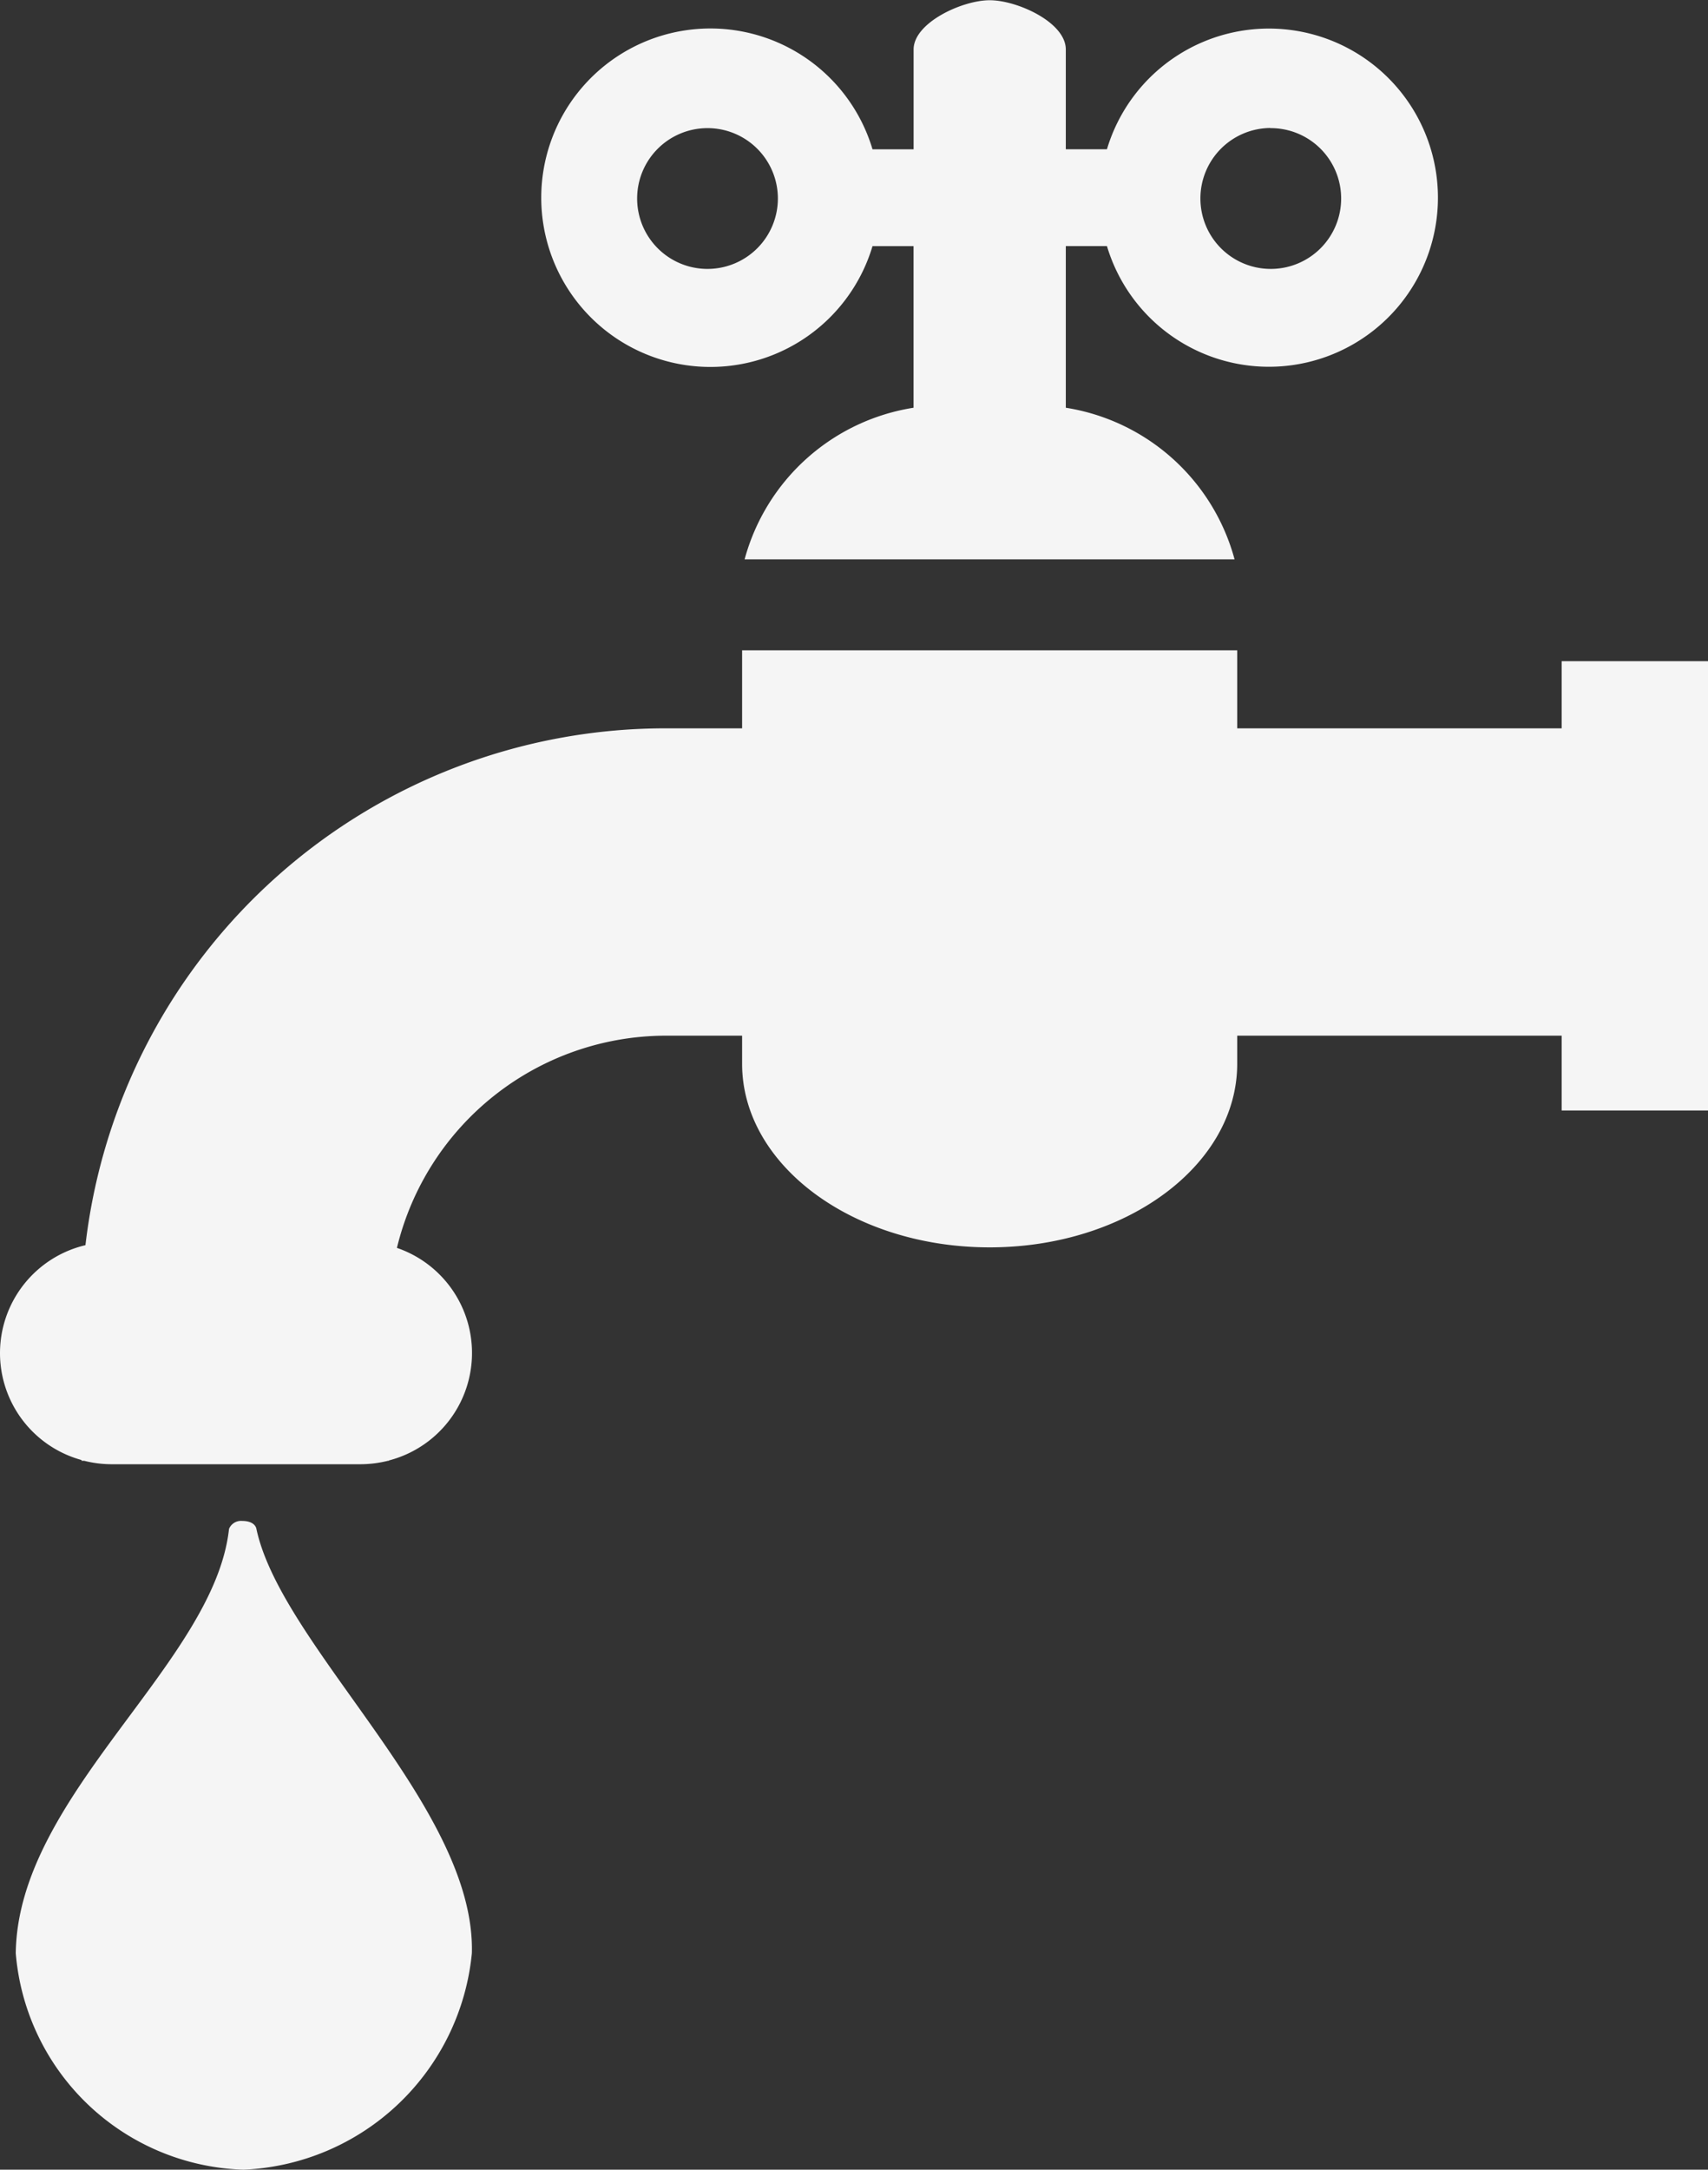
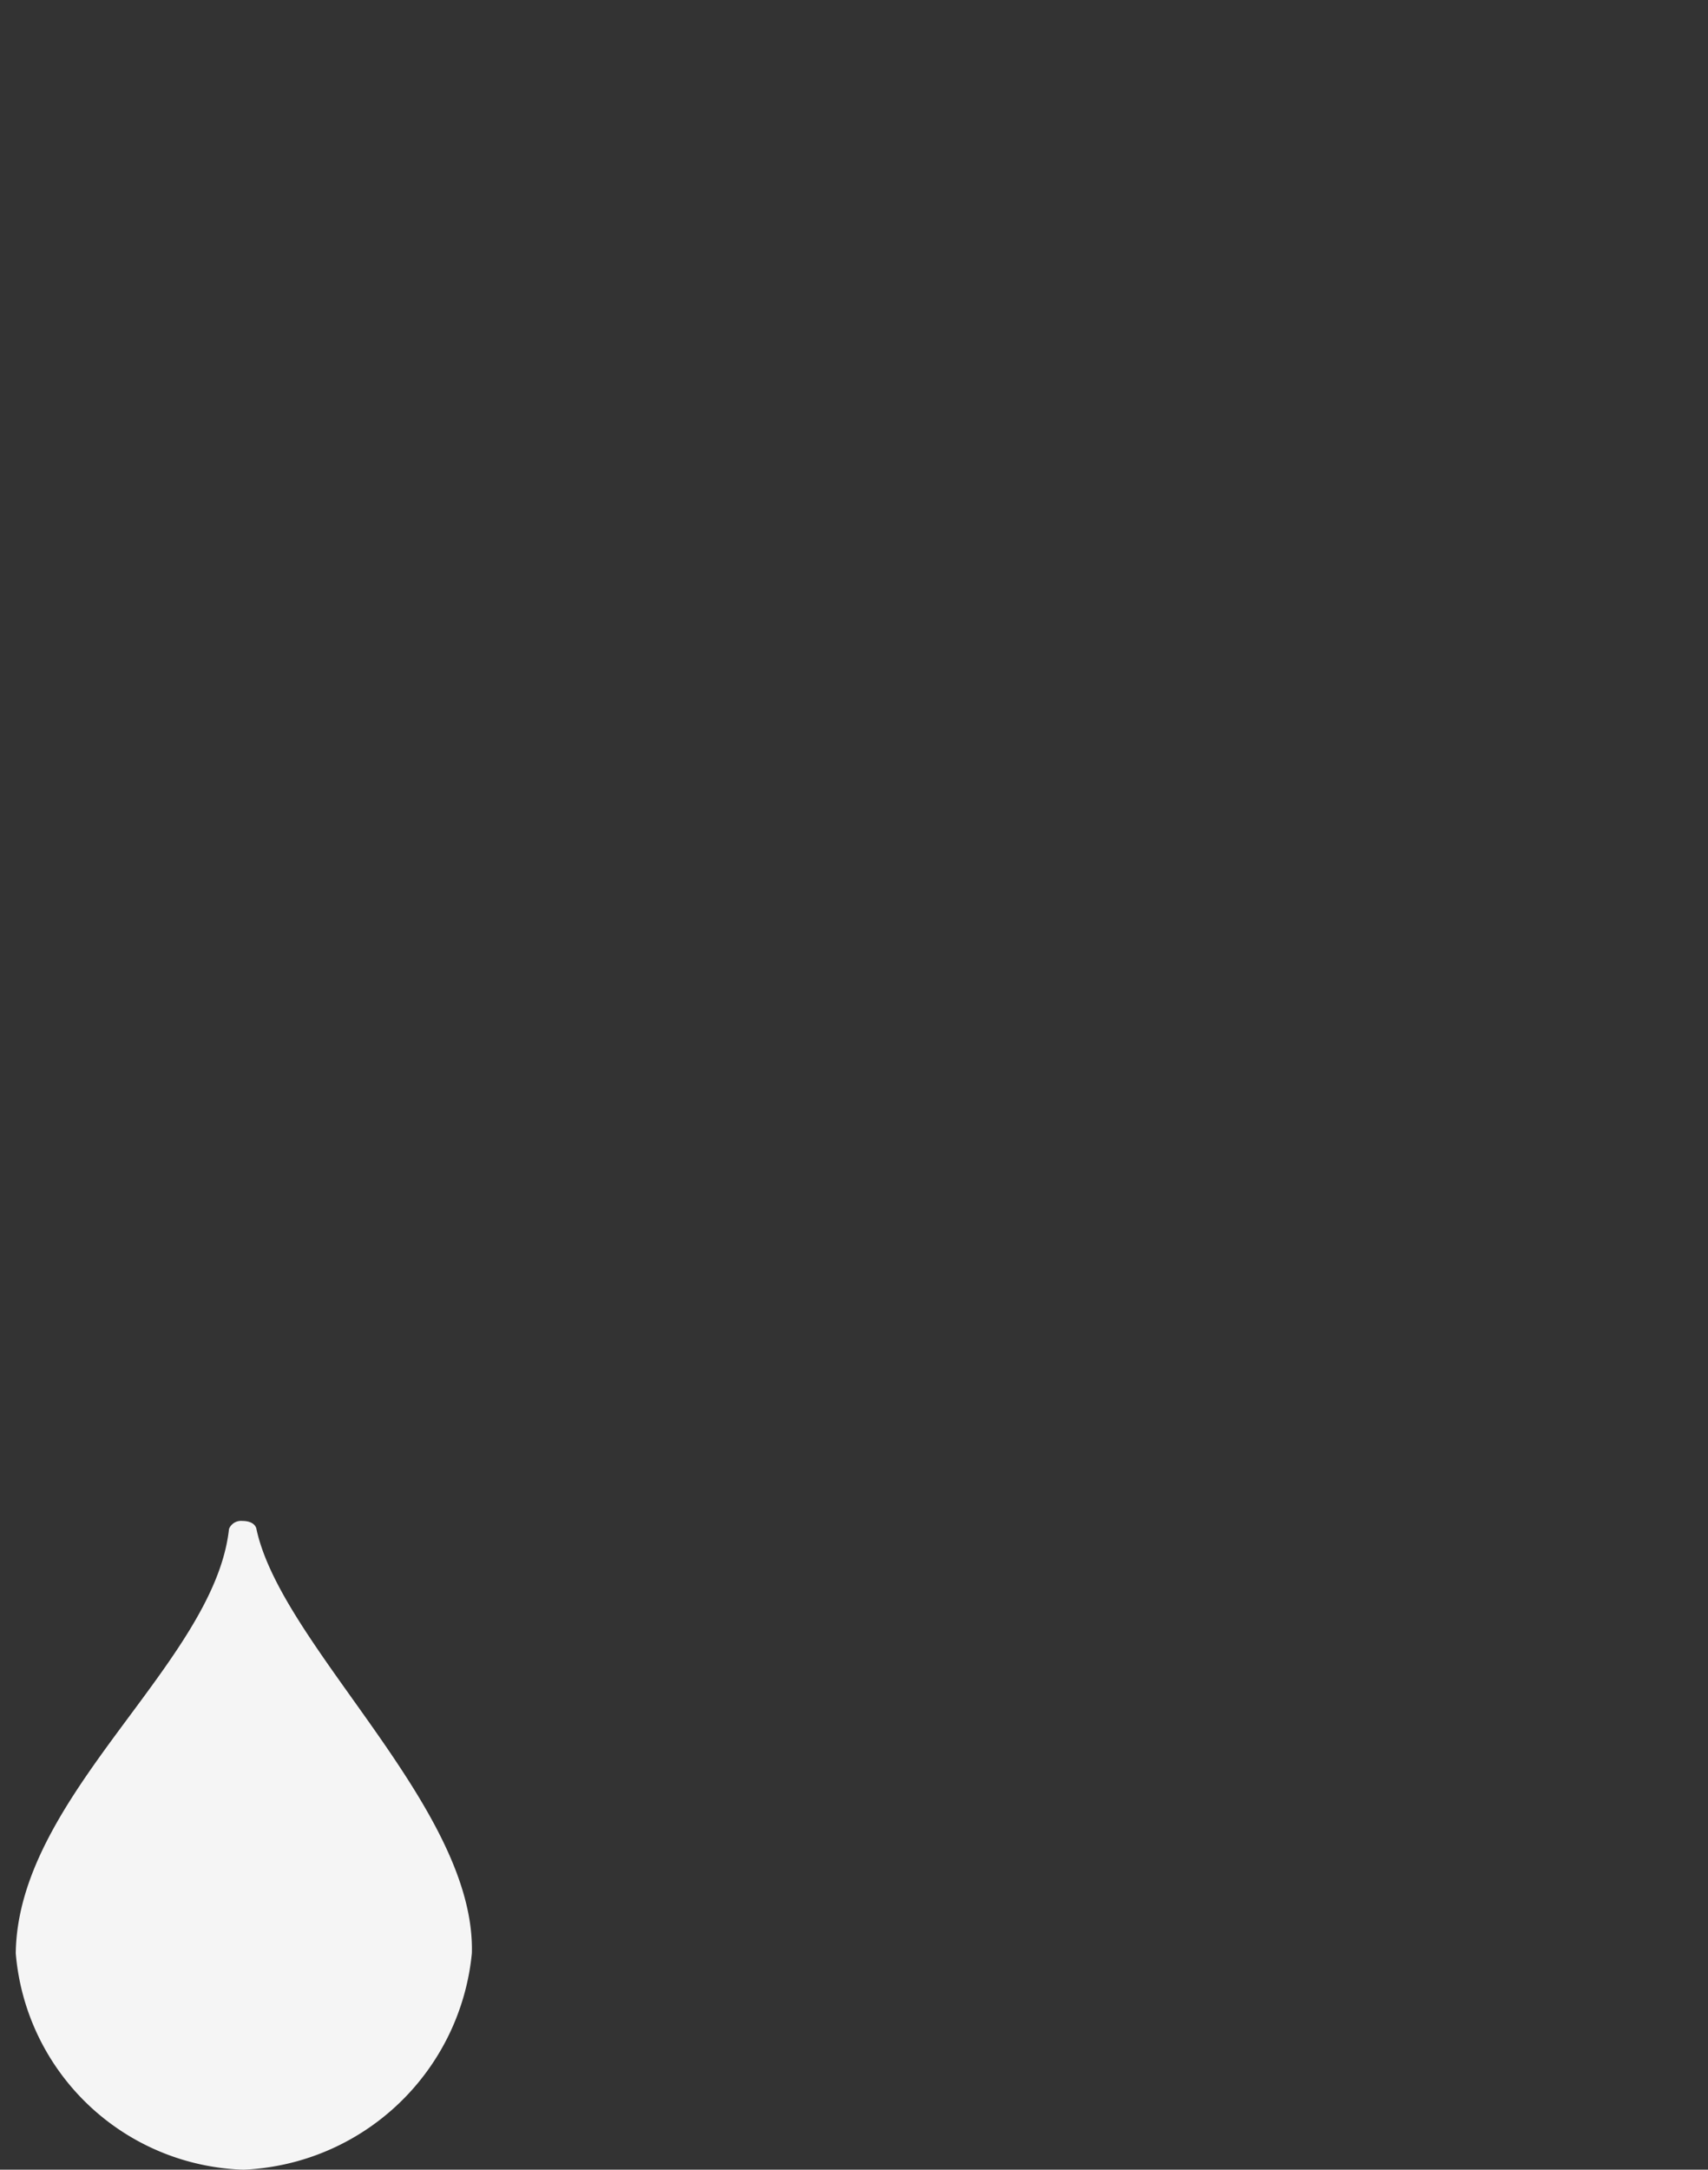
<svg xmlns="http://www.w3.org/2000/svg" width="38.155" height="48.45">
  <rect width="100%" height="100%" fill="#333333" stroke="none" />
  <g id="Group_49" data-name="Group 49" transform="translate(-301.491 -469.195)">
    <g id="Group_48" data-name="Group 48" fill="#f5f5f5">
      <path id="Path_36" data-name="Path 36" d="M306.9 503.158a.289.289 0 00-.293.178c-.326 3-4.72 5.94-4.764 9.476a5.27 5.27 0 005.089 4.833 5.356 5.356 0 005.1-4.833c.088-3.25-4.251-6.841-4.813-9.476 0 0-.019-.178-.319-.178z" />
-       <path id="Path_37" data-name="Path 37" d="M323.6 469.2c-.61 0-1.7.5-1.7 1.1v2.229h-.918a3.779 3.779 0 100 2.162h.917v3.609a4.658 4.658 0 00-3.774 3.385h10.945a4.659 4.659 0 00-3.77-3.385v-3.61h.919a3.776 3.776 0 100-2.162h-.919V470.3c0-.609-1.09-1.1-1.7-1.1zm-6.3 6a1.572 1.572 0 111.568-1.572 1.573 1.573 0 01-1.575 1.572zm12.572-3.144a1.572 1.572 0 11-1.565 1.572 1.573 1.573 0 011.558-1.575z" />
-       <path id="Path_38" data-name="Path 38" d="M301.491 499.411a2.477 2.477 0 001.822 2.387v.017h.059a2.5 2.5 0 00.6.077h5.58a2.553 2.553 0 00.606-.077h.02v-.007a2.48 2.48 0 00.18-4.747 6.191 6.191 0 016-4.739h1.711v.627c0 2.265 2.479 4.1 5.53 4.1s5.53-1.835 5.53-4.1v-.627h7.248v1.671h3.27v-10.034h-3.27v1.5h-7.248v-1.742h-11.06v1.742h-1.711A13.046 13.046 0 00303.4 497a2.478 2.478 0 00-1.909 2.411z" />
    </g>
  </g>
</svg>